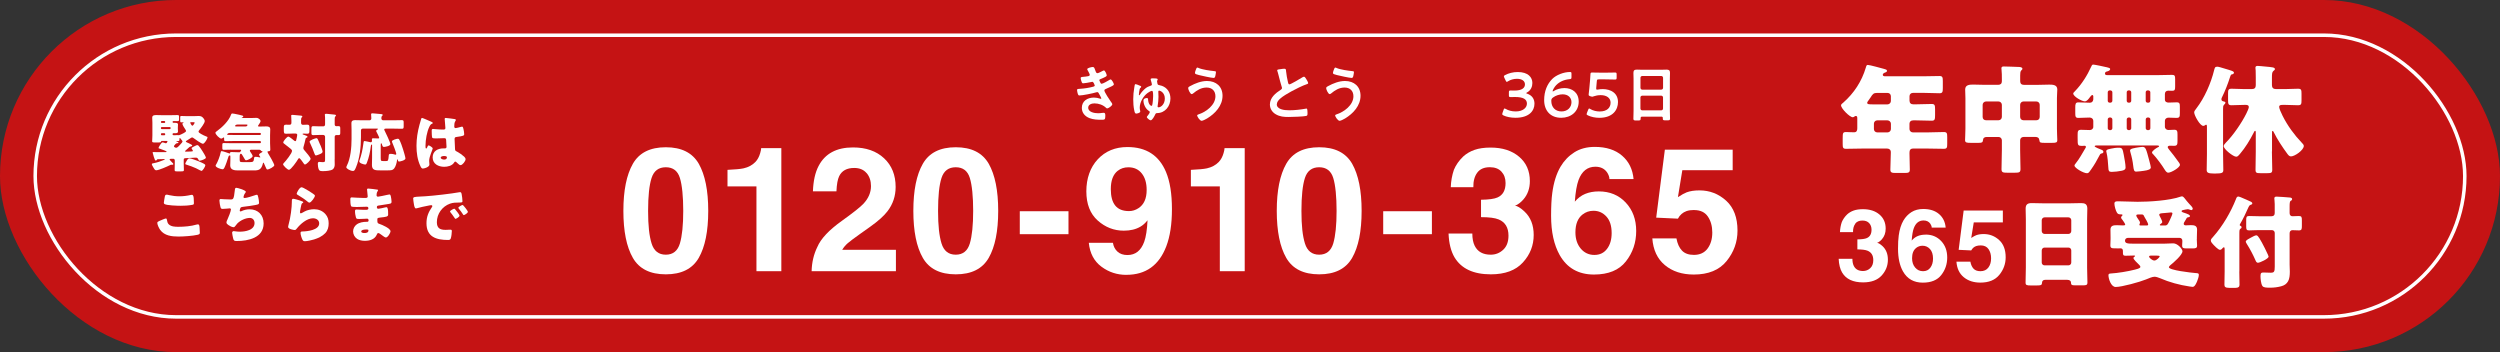
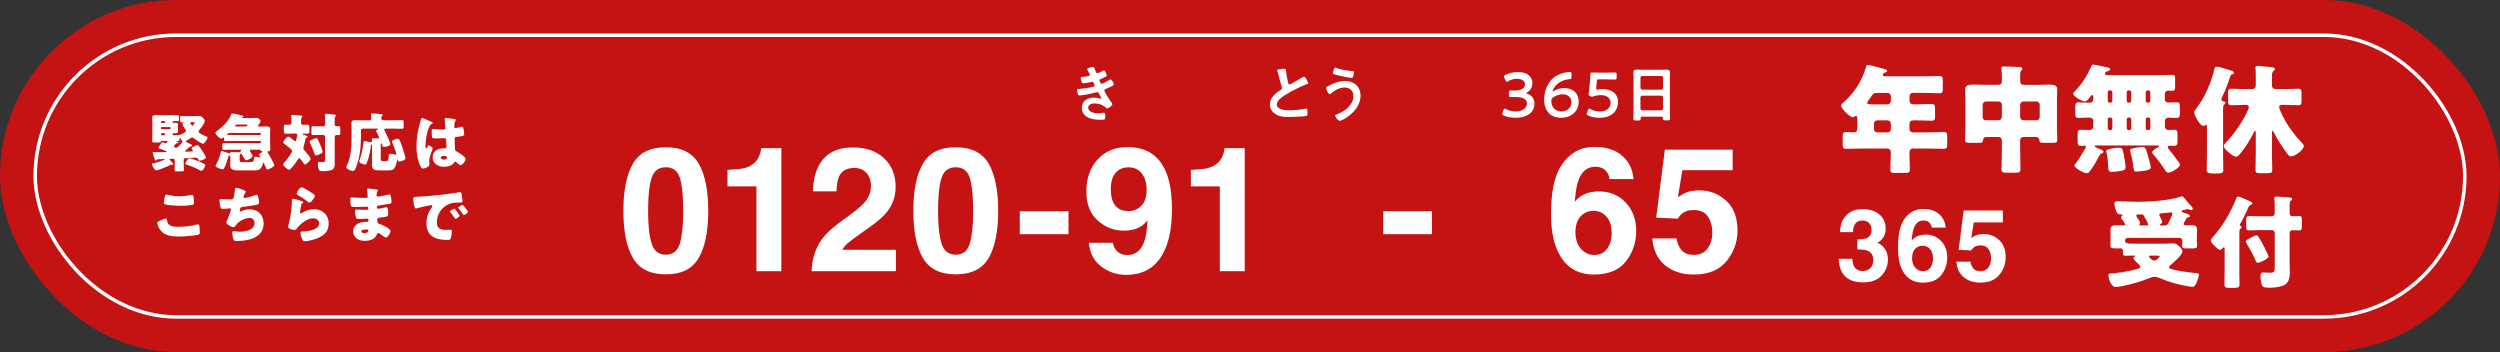
<svg xmlns="http://www.w3.org/2000/svg" id="_レイヤー_1" viewBox="0 0 710 100">
  <rect x="0" y="0" width="710" height="100" fill="#333333" stroke="none" />
  <defs>
    <style>.cls-1{fill:none;stroke:#fff;stroke-miterlimit:10;}.cls-2{fill:#fff;}.cls-3{fill:#c51314;}</style>
  </defs>
  <rect class="cls-3" y="0" width="710" height="100" rx="50" ry="50" />
  <rect class="cls-1" x="10" y="10" width="690" height="80" rx="40" ry="40" />
  <path class="cls-2" d="M52.55,42.96c0,.11.18.11.25.11.43,0,.86-.02,1.3-.04.38-.02.68-.02.68-.2,0-.14-.16-.34-.25-.45-.05-.07-.11-.16-.11-.25,0-.18.18-.29.58-.49.49-.23.83-.43,1.03-.43.18,0,.27.09.4.22.31.32.81,1.08,1.06,1.48.2.31.99,1.58.99,1.87,0,.38-1.44.86-1.78.86-.2,0-.29-.16-.45-.49-.16-.34-.4-.38-.74-.38-.14,0-2.38.13-2.65.14-.49.04-.68.05-.68.43v1.13c0,.67.05,1.44.05,1.84,0,.32-.2.36-.83.36h-1.17c-.41,0-.63-.04-.63-.36,0-.58.04-1.22.04-1.84v-.86c0-.36-.2-.52-.43-.52-.16,0-.59.02-.7.02s-.34.02-.34.16c0,.16.56.7.68.83.22.2.38.36.38.5,0,.11-.11.2-.31.2-.07,0-.22-.02-.31-.02-.13,0-.25.07-.41.16-.67.34-3.11,1.42-3.82,1.42-.27,0-.43-.14-.68-.56-.04-.05-.07-.11-.11-.18-.25-.41-.47-.81-.47-.99,0-.16.14-.22.36-.25,1.21-.23,2.03-.52,3.17-.99.05-.02.14-.07.14-.13,0-.09-.14-.09-.2-.09-.61,0-1.21.04-1.82.05-.14.04-.16.07-.25.2-.05.09-.14.18-.25.18-.23,0-.31-.2-.58-1.04-.13-.41-.34-1.12-.34-1.22,0-.14.11-.16.23-.16.2,0,.47,0,.67.02h2.77c.07,0,.31,0,.31-.13,0-.14-.99-.5-1.57-.7-.18-.07-.32-.13-.38-.14-.23-.07-.36-.11-.36-.22,0-.14.76-1.58,1.17-1.58.13,0,.54.16.68.2.07.04.16.07.25.07.22,0,.45-.45.45-.52,0-.13-.16-.16-.25-.16h-1.39c-.13,0-.18.09-.2.22-.04.2-.34.22-.7.22h-1.08c-.52,0-.74-.04-.74-.34,0-.32.07-.93.07-1.64v-3.66c0-.54-.05-1.03-.05-1.4,0-.72.63-.74,1.19-.74.65,0,1.3.04,1.94.04h1.78c.74,0,1.48-.04,2.21-.04.47,0,.5.11.5.5v.72c0,.4-.04.5-.52.5-.36,0-.7-.02-1.04-.02-.18,0-.27.07-.27.25,0,.25.18.25.32.25h.29c.43,0,.92,0,.92.47,0,.2-.04.43-.04.86v.29c0,.45.04.67.04.86,0,.43-.41.47-.74.47h-.49c-.2,0-.31.07-.31.29,0,.23.14.29.45.29.23,0,.54-.04.94-.04.11,0,.22,0,.32.02.02,0,.07.02.09.02.09,0,.5-.2.61-.23.29-.13,1.42-.65,1.42-.97,0-.14-.13-.34-.23-.5-.2-.25-.81-1.26-.81-1.53,0-.16.14-.23.27-.29.02-.02.07-.05.07-.09,0-.05-.09-.07-.13-.07-.18,0-.34.02-.52.02-.27,0-.31-.11-.31-.5v-.9c0-.29.04-.41.31-.41.49,0,.95.04,1.44.04h2.29c.4,0,.77-.04,1.17-.04.67,0,1.01.16,1.42.68.16.2.34.5.34.77,0,.59-1.15,2.07-1.55,2.56-.09.11-.22.29-.22.41,0,.25.36.47.72.68.41.25,1.1.58,1.55.74.14.04.29.09.29.25,0,.36-.86,1.8-1.31,1.8-.4,0-2.2-1.24-2.57-1.55-.23-.18-.36-.25-.5-.25-.16,0-.45.2-.85.47-.2.13-.43.29-.68.43-.09.05-.27.16-.27.25,0,.14.49.34.7.43.04.02.07.04.13.05.32.16,1.01.49,1.01.63,0,.22-.25.27-.41.31-.27.05-.36.11-.56.31-.16.16-.36.32-.54.49-.31.25-.56.49-.56.56ZM46.92,34.61c0-.13-.11-.23-.23-.24h-.76c-.13,0-.22.11-.22.24v.09c0,.13.09.22.22.22h.76c.13,0,.22-.09.23-.22v-.09ZM45.71,36.44c0,.13.09.23.22.23h2.3c.13,0,.23-.11.23-.23v-.14c0-.13-.11-.22-.23-.22h-2.3c-.13,0-.22.09-.22.22v.14ZM45.71,38.19c0,.13.09.23.22.23h.76c.13,0,.23-.11.23-.23v-.13c0-.13-.11-.23-.23-.23h-.76c-.13,0-.22.09-.22.23v.13ZM49.4,41.55c0,.23.43.41.63.41.23,0,.47-.13,1.19-.94.02-.04.05-.07.09-.11.2-.2.52-.54.52-.74,0-.13-.09-.23-.18-.32-.14-.18-.25-.32-.38-.5-.04-.05-.14-.16-.2-.16-.11,0-.11.23-.11.4v.05c0,.31-.05.41-.41.41h-.36s-.13,0-.13.04c0,.07.16.11.22.13.2.07.4.13.4.25,0,.11-.13.16-.23.18-.29.04-.38.04-.54.2-.04.04-.07.07-.11.11-.16.18-.4.43-.4.59ZM56.28,45.75c.43.18,1.55.65,1.87.92.11.07.16.18.16.29,0,.32-.74,1.58-1.1,1.58-.11,0-.86-.4-1.3-.63-.11-.05-.2-.11-.25-.13-.74-.36-1.91-.76-2.7-1.01-.25-.09-.34-.11-.34-.25,0-.13.09-.36.41-.88.32-.52.5-.68.77-.68.43,0,2,.61,2.47.79ZM54.26,34.71c-.09,0-.25.02-.25.14,0,.09.41.86.63.86.18,0,.63-.67.63-.85,0-.13-.05-.16-.4-.16h-.61Z" />
  <path class="cls-2" d="M65.61,42.51c-.7,0-1.39.04-2.07.04-.36,0-.4-.14-.4-.59v-.74c0-.43.04-.59.38-.59.7,0,1.39.04,2.09.04h8.21c.16,0,.29-.13.29-.29v-.04c0-.16-.13-.29-.29-.29h-7.7c-.68,0-1.39.04-2.07.04-.32,0-.4-.14-.4-.49v-.32c0-.09,0-.25-.11-.25-.09,0-.31.16-.38.22-.09.05-.2.11-.31.11-.52,0-1.67-1.19-1.67-1.66,0-.16.22-.31.34-.4,1.53-1.1,3.47-2.93,4.1-4.75.07-.2.14-.32.4-.32.16,0,.76.11,1.91.36,1.01.23,1.15.27,1.15.5,0,.18-.18.23-.31.27-.05.02-.13.04-.13.09s.11.07.16.07h2.39c.54,0,1.06-.05,1.6-.05.74,0,1.21.65,1.21.9,0,.22-.25.67-.5,1.01-.2.25-.22.32-.22.4,0,.16.23.16.34.16.67,0,1.31-.04,1.98-.04.63,0,1.15.11,1.15.86,0,.38-.05.97-.05,1.68v2.25c0,.67.07,1.38.07,1.8s-.23.45-.59.47c-.11,0-.22.05-.22.18,0,.07.07.23.14.34.31.45,1.8,3.06,1.8,3.44,0,.45-1.57,1.22-1.89,1.22-.29,0-.36-.16-.58-.7-.11-.25-.23-.54-.41-.94-.04-.09-.13-.31-.23-.31-.07,0-.09.07-.14.27-.41,1.67-1.12,1.94-2.45,1.94h-4.61c-.99,0-2.21-.13-2.21-1.4,0-.49.04-.97.04-1.46v-1.06c0-.2,0-.34-.16-.34-.31,0-.38.34-.4.41-.27.9-.74,2.29-1.15,3.11-.11.2-.25.41-.5.41-.43,0-1.98-.5-1.98-1.03,0-.11.09-.25.23-.47.31-.49,1.04-2.27,1.21-3.29.04-.18.07-.36.29-.36.31,0,1.75.5,2.09.63.04.02.13.04.16.04.14,0,.14-.11.14-.2.02-.22.23-.22.4-.21.74,0,1.48.07,2.21.07.23,0,.25-.05.34-.25.04-.09.05-.11.14-.18.04-.04.05-.09.05-.14,0-.13-.14-.16-.25-.16h-2.65ZM73.87,38.32c.13,0,.23-.11.23-.23v-.11c0-.13-.11-.22-.23-.22h-8.68c-.41,0-.68.31-.68.42,0,.13.18.13.27.13.45,0,.88.02,1.33.02h7.76ZM69.74,35.92c.49,0,.54-.38.54-.42,0-.11-.05-.13-.27-.13h-2.56c-.36,0-.68.18-.68.4,0,.13.14.14.23.14h2.74ZM71.44,42.51c-.14,0-.49.02-.49.23,0,.14.09.29.16.4.16.23.65.93.65,1.19,0,.45-1.42,1.19-1.84,1.19-.22,0-.32-.13-.41-.31-.22-.41-.47-.81-.72-1.21-.18-.27-.22-.34-.36-.34-.32,0-.36.45-.36.94v.77c0,.67.18.67.97.67h1.94c.88,0,1.08-.13,1.17-1.04.04-.31.07-.47.43-.47.38,0,.74.07,1.1.16.05,0,.09.02.14.02.04,0,.11-.02.11-.07,0-.09-.13-.27-.23-.41-.07-.09-.13-.18-.13-.29,0-.27.56-.56.76-.66.11-.05.22-.13.22-.22s-.13-.13-.2-.14c-.18-.04-.2-.07-.27-.18-.09-.14-.23-.2-.41-.22h-2.23Z" />
  <path class="cls-2" d="M83,37.94c-.58,0-1.15.04-1.73.04-.63,0-.67-.14-.67-1.3v-.41c0-.61.05-.86.63-.86.34,0,.68.02,1.03.02.36,0,.5-.23.5-.56v-.58c0-.38-.02-.86-.05-1.24-.02-.05-.02-.11-.02-.16,0-.23.16-.27.36-.27.13,0,.34.02.47.04.65.05,1.3.11,1.94.18.16.02.4.04.4.25,0,.13-.07.18-.2.29-.14.13-.16.52-.16.9v.59c0,.32.16.58.5.58.41,0,.85-.04,1.26-.04.56,0,.61.25.61.85v.86c0,.61-.05.86-.61.86-.36,0-.7-.04-1.06-.04-.07,0-.27.02-.27.13,0,.13.22.16.5.27.59.22.9.29.9.5,0,.14-.13.22-.27.27-.23.07-.27.22-.34.54-.13.61-.27,1.21-.45,1.8-.05.2-.13.41-.13.61,0,.34.31.63.5.86.31.34,1.57,1.82,1.57,2.18,0,.43-1.22,1.62-1.6,1.62-.16,0-.23-.09-.32-.23-.18-.25-1.06-1.57-1.31-1.57-.18,0-.29.2-.36.32-.29.54-2,2.99-2.56,2.99-.45,0-1.67-1.24-1.67-1.57,0-.13.09-.25.29-.45.5-.5,2.25-2.68,2.25-3.35,0-.25-.2-.43-.38-.59-.59-.5-1.17-.95-1.8-1.42-.25-.18-.31-.23-.31-.4,0-.34,1.04-1.66,1.46-1.66.23,0,1.31.86,1.55,1.08.11.09.25.22.4.22.22,0,.27-.14.43-.99.04-.14.13-.65.13-.77,0-.34-.25-.4-.54-.4h-.86ZM91.03,41.28c.13.32.59,1.49.59,1.75,0,.36-.29.54-.81.76-.22.09-.86.36-1.06.36-.25,0-.32-.22-.4-.41-.4-1.04-.79-2.12-1.3-3.13-.05-.09-.13-.27-.13-.38,0-.41,1.69-.99,1.96-.99.29,0,.38.23,1.13,2.05ZM95.04,45.23c0,.52.02,1.03.02,1.55,0,.45-.16,1.04-.58,1.33-.59.4-1.93.49-2.74.49-.68,0-1.01-.04-1.19-.45-.2-.43-.29-1.1-.29-1.57,0-.29.04-.61.4-.61.11,0,.27.02.36.04.2.02.43.04.63.04.67,0,.67-.11.67-.97v-6.25c0-.27-.23-.5-.5-.5h-1.28c-.56,0-1.21.05-1.6.05-.47,0-.5-.22-.5-.77v-.99c0-.58.04-.79.5-.79s1.01.05,1.6.05h1.31c.29,0,.47-.23.47-.56v-1.35c0-.41,0-.83-.05-1.21-.02-.05-.02-.11-.02-.16,0-.23.16-.29.36-.29.13,0,.34.04.47.04.65.07,1.28.13,1.93.2.16.02.4.04.4.25,0,.13-.07.16-.2.29-.14.14-.16.5-.16.9v1.33c0,.29.14.52.47.52.2,0,.4-.02.61-.02.45,0,.5.2.5.72v1.13c0,.5-.05.7-.5.7-.2,0-.4-.02-.59-.02-.27,0-.49.2-.49.49v6.39Z" />
  <path class="cls-2" d="M108.11,48.39c-1.53,0-2.48-.02-2.48-1.53,0-.68.04-1.35.04-2.02v-3.65c0-.07-.02-.14-.11-.14-.18,0-.23.36-.25.5-.18,1.55-.56,3.29-1.12,4.68-.09.23-.18.5-.47.5-.32,0-1.69-.36-1.69-.88,0-.13.05-.29.11-.43.52-1.4.83-2.95,1.03-4.45.09-.65.09-.92.36-.92.2,0,1.26.25,1.53.31.07.02.14.05.22.05.25,0,.36-.2.36-.43,0-.13-.02-.25-.02-.4,0-.25.13-.31.36-.31.47,0,.94.05,1.42.05.14,0,.29-.02.29-.2s-.63-1.4-.76-1.66c-.05-.09-.09-.18-.09-.27,0-.22.22-.34.38-.41.07-.04.13-.09.13-.14,0-.11-.09-.11-.27-.11h-4.07c-.29,0-.5.22-.5.5v1.91c0,2.75-.34,6.07-1.42,8.6-.34.83-.49,1.01-.85,1.01-.7,0-1.89-.65-1.89-1.06,0-.11.11-.34.16-.45,1.06-2.09,1.33-5.18,1.33-7.56v-2.59c0-.68-.04-1.33-.04-1.87,0-.74.41-.9,1.06-.9s1.3.04,1.94.04h2.16c.29,0,.5-.23.5-.54,0-.25-.07-.99-.07-1.17,0-.23.18-.27.38-.27.13,0,.34.02.49.04.67.05,1.33.11,2,.18.14.02.43.04.43.25,0,.11-.07.18-.2.29-.18.16-.18.45-.18.72s.22.5.5.5h3.04c.76,0,1.51-.04,2.27-.04.49,0,.52.18.52.74v.97c0,.56-.04.74-.5.74-.76,0-1.53-.04-2.29-.04h-2.32c-.18,0-.41.04-.41.27,0,.13.11.29.16.4.29.58,1.58,3.26,1.58,3.74,0,.56-1.6.79-1.8.79-.31,0-.41-.16-.49-.43-.07-.23-.16-.61-.32-.61-.11,0-.13.23-.13.63v3.56c0,.86.13.86.74.86h.63c.22,0,.5,0,.59-.07.22-.16.31-1.15.32-1.44.02-.34.04-.54.58-.54.38,0,.83.09,1.21.22.04.02.11.04.14.04.11,0,.22-.11.22-.22,0-.34-.99-2.93-1.21-3.4-.02-.05-.04-.11-.04-.16,0-.43,1.44-.77,1.69-.77.2,0,.32.09.41.27.38.68.85,2.03,1.08,2.79.13.4.67,2.21.67,2.52,0,.59-1.6.9-1.78.9-.29,0-.34-.18-.38-.41-.02-.11-.04-.22-.11-.22-.09,0-.11.11-.13.27-.07.68-.38,1.84-.85,2.38-.43.49-.9.49-2,.49h-1.82Z" />
  <path class="cls-2" d="M119.13,35.45c.16-.58.32-1.03.47-1.62.04-.16.09-.34.27-.34s2.29.94,2.61,1.08c.32.14.43.25.43.36s-.07.14-.16.18c-.47.18-.59.45-.83.92-.68,1.39-1.08,3.67-1.08,5.38,0,.38,0,.76.18.76.14,0,.2-.13.25-.23.18-.43.29-.65.45-.65.25,0,1.17.59,1.17.86,0,.32-1.01,2.3-1.01,3.53,0,.2.04.5.05.72.02.11.02.23.02.32,0,.49-.56.76-.95.92-.23.09-.65.23-.92.23-.32,0-.49-.29-.68-.68-.86-1.82-1.12-3.78-1.12-5.78s.32-4.03.85-5.96ZM129.24,33.87c.09.02.23.05.23.18,0,.09-.05.2-.14.32-.31.47-.32,1.04-.32,1.58,0,.25.13.43.4.43.2,0,1.06-.23,1.33-.31.13-.04.38-.11.47-.11.27,0,.34.36.4.63.11.49.22,1.06.22,1.49s-.16.54-2.14.81c-.4.05-.59.14-.59.59,0,.23.11,2.68.13,2.93.04.43.2.47.65.7.63.34,1.4.88,1.93,1.37.22.22.41.43.41.76,0,.5-.88,1.66-1.42,1.66-.27,0-.54-.23-.92-.59-.07-.07-.14-.13-.22-.2-.11-.11-.22-.22-.36-.22-.16,0-.22.09-.34.29-.56.9-1.82,1.19-2.81,1.19-1.64,0-3.28-.81-3.28-2.66s1.51-2.57,3.1-2.57h.41c.31,0,.43-.18.43-.45,0-.41-.09-1.26-.09-1.55,0-.61-.07-.9-.47-.9-.32,0-1.57.07-2.32.07h-.27c-.41,0-.77-.04-.9-.18-.14-.18-.16-1.69-.16-2.02,0-.23.05-.49.34-.49.11,0,.67.05.83.07.74.07,1.48.11,2.2.11.29,0,.52-.11.52-.43,0-.38-.2-2.16-.2-2.56,0-.22.07-.31.29-.31.38,0,2.23.27,2.68.34ZM125.17,44.78c0,.36.58.54.95.54.41,0,.81-.14.81-.63,0-.36-.56-.38-.83-.38s-.94.07-.94.47Z" />
  <path class="cls-2" d="M45.39,62.7c.27-.13,1.49-.65,1.71-.65.23,0,.29.18.32.45.05.38.18.88.47,1.17.68.7,1.82.74,2.75.74,1.62,0,3.64-.16,5.18-.63.13-.04.29-.07.41-.07.34,0,.41.38.45.97.02.31.07,1.22.07,1.46,0,.32-.2.43-.63.54-1.33.32-4.03.5-5.42.5-1.93,0-4.01-.23-5.22-1.91-.32-.45-.81-1.44-.81-1.98,0-.25.25-.4.7-.59ZM46.83,55.77c.04-.22.13-.49.5-.49.2,0,.47.07.67.13.95.22,1.96.34,2.97.34,1.08,0,2.16-.14,3.22-.38.09-.02.2-.04.29-.04.41,0,.5.45.54,1.08.02.31.05.95.05,1.26,0,.41-.13.45-.56.52-1.08.2-2.18.25-3.26.25-.85,0-3.92-.09-4.54-.5-.13-.09-.18-.22-.18-.38,0-.18.22-1.4.29-1.8Z" />
  <path class="cls-2" d="M69.79,54.53c0,.11-.07.18-.14.27-.27.31-.5.95-.5,1.15s.14.29.32.29c.56,0,2.34-.58,2.93-.79.14-.05.38-.14.52-.14.27,0,.32.23.45.81.09.41.2,1.08.2,1.49,0,.38-.22.45-.92.59-1.01.2-2.61.43-3.65.54-.27.04-.58.07-.72.32-.07.11-.2.63-.2.77s.11.22.25.22c.07,0,.11-.02.18-.05.72-.36,1.57-.56,2.38-.56,2.39,0,3.98,1.64,3.98,4.01,0,4.1-4.39,5-7.65,5-.76,0-.86-.14-1.03-.85-.07-.31-.27-1.21-.27-1.51,0-.25.2-.45.45-.45s.88.16,1.71.16c1.57,0,4.21-.43,4.21-2.45,0-.94-.63-1.46-1.33-1.46-1.24,0-2.72.72-3.56,1.58-.18.2-.4.49-.56.7-.13.18-.29.36-.5.36-.45,0-1.15-.38-1.49-.63-.29-.22-.54-.4-.54-.74,0-.25.14-.52.25-.74.25-.52,1.03-2.43,1.03-2.93,0-.2-.16-.32-.34-.32-.09,0-1.39.16-2.03.16-.34,0-.5-.13-.59-.45-.13-.41-.31-1.46-.31-1.89,0-.27.07-.47.38-.47.14,0,1.4.13,2.74.13.81,0,.97-.05,1.24-2.56.05-.43.09-.76.4-.76.34,0,2.74.67,2.74,1.17Z" />
  <path class="cls-2" d="M85.32,57.01c.43.14.81.25.81.45,0,.11-.13.18-.22.22-.23.11-.25.2-.36.63-.13.5-.2,1.03-.31,1.55-.02.13-.05.27-.05.41,0,.16.09.32.25.32s.9-.43,1.08-.54c.74-.41,1.85-.63,2.68-.63,1.22,0,2.36.43,3.19,1.35.7.77.95,1.62.95,2.66s-.23,2-.97,2.79c-.81.86-2.05,1.44-3.17,1.78-.65.2-1.94.5-2.59.5-.32,0-.52-.07-.68-.36-.27-.49-.58-1.49-.58-2,0-.34.25-.4.49-.4,1.4-.02,4.81-.38,4.81-2.29,0-.99-.9-1.46-1.76-1.46-1.73,0-3.6,1.64-4.61,2.93-.16.22-.31.4-.59.4s-1.87-.25-1.87-.88c0-.13.04-.27.07-.38.68-2.36.99-5.27.99-6.64,0-.67,0-.97.4-.97.31,0,1.69.41,2.05.54ZM85.64,53.18c.13,0,.38.11.63.23.81.41,2.02,1.17,2.52,1.53.38.27.65.45.65.65,0,.4-1.06,1.96-1.58,1.96-.18,0-.34-.14-.47-.25-.83-.7-1.75-1.31-2.68-1.85-.27-.16-.45-.25-.45-.45,0-.27.79-1.82,1.39-1.82Z" />
  <path class="cls-2" d="M107.11,53.83c.09.02.25.04.25.18,0,.09-.05.2-.13.31-.23.36-.29.72-.29,1.13,0,.23.16.41.4.41.32,0,2.07-.4,2.54-.5.29-.07.59-.14.74-.14.25,0,.34.36.38.56.09.45.2,1.08.2,1.53s-.22.5-.79.61c-.9.16-1.84.31-2.75.43-.43.05-.63.11-.63.49,0,.25.13.45.4.45.25,0,1.6-.29,1.91-.38.14-.04.32-.07.45-.07.14,0,.23.14.31.38.13.38.13,1.24.13,1.73,0,.58-.56.65-2.21.83-.72.07-.86.16-.86.49,0,.99.02,1.13.58,1.31.76.25,3.17,1.28,3.17,2.12,0,.4-.76,1.75-1.33,1.75-.25,0-.72-.36-1.35-.83-.16-.13-.58-.43-.79-.43-.25,0-.32.2-.41.4-.58,1.4-2.02,1.8-3.42,1.8-.68,0-1.57-.13-2.2-.56-.72-.49-1.13-1.3-1.13-2.12,0-.77.4-1.53,1.03-1.98.77-.56,1.85-.74,2.79-.74h.2c.25,0,.38-.16.38-.4,0-.36-.23-.49-.41-.49-.32,0-1.44.09-2.23.09-.68,0-.86-.02-.97-.5-.11-.45-.25-1.04-.25-1.67,0-.27.04-.52.36-.52.52,0,1.3.09,2.16.09h.49c.45,0,.79-.04.79-.43,0-.25-.14-.45-.43-.45-.61,0-1.71.07-2.56.07h-.54c-.72,0-1.3-.02-1.4-.27-.18-.45-.2-1.37-.2-1.89,0-.25.02-.56.36-.56s2.23.16,3.42.16h.4c.43,0,.76-.04.76-.41,0-.16-.09-1.17-.14-1.49-.04-.16-.05-.34-.05-.5,0-.22.13-.27.34-.27.34,0,2.16.23,2.61.31ZM102.59,65.73c0,.43.67.45.97.45.49,0,1.08-.13,1.08-.74,0-.25-.22-.27-.56-.27-.36,0-1.49.04-1.49.56Z" />
  <path class="cls-2" d="M117.34,56.49c0-.56.2-.58,2.18-.68.36-.02.77-.04,1.28-.07,2.27-.14,7.49-.74,9.68-1.15.07-.02.13-.02.18-.02.32,0,.38.25.45.59.11.47.23,1.53.23,2,0,.34-.2.34-.97.36-.95.02-1.66,0-2.57.32-2.21.79-3.73,2.88-3.73,5.26,0,1.71.9,2.18,2.48,2.18.45,0,1.04-.05,1.3-.05.34,0,.47.05.47.4,0,.52-.13,1.64-.31,2.11-.14.36-.4.41-.77.41-3.33,0-6.12-.86-6.12-4.75,0-1.8.54-3.13,1.55-4.59.05-.09.11-.16.11-.27,0-.16-.13-.27-.32-.27-.23,0-.72.11-.97.16-.95.18-2.2.45-3.13.72-.07.02-.18.04-.25.04-.38,0-.5-.81-.59-1.37-.09-.61-.16-.95-.16-1.31ZM129.29,59.48c.23.27,1.22,1.49,1.22,1.76,0,.36-.97.92-1.15.92-.09,0-.13-.05-.36-.41-.34-.52-.7-.99-1.1-1.49-.07-.09-.09-.14-.09-.2,0-.25,1.01-.79,1.21-.79.09,0,.2.13.27.22ZM132.88,60.15c0,.36-.95.94-1.15.94-.13,0-.22-.16-.27-.25-.34-.56-.74-1.06-1.15-1.57-.05-.07-.14-.18-.14-.27,0-.23.99-.79,1.21-.79.2,0,1.51,1.71,1.51,1.94Z" />
  <path class="cls-2" d="M189.09,77.91c-4.45,0-7.57-1.56-9.36-4.68-1.79-3.12-2.69-7.57-2.69-13.34s.9-10.23,2.69-13.37c1.79-3.14,4.91-4.7,9.36-4.7s7.57,1.57,9.37,4.7c1.78,3.14,2.68,7.59,2.68,13.37s-.9,10.22-2.69,13.34c-1.79,3.12-4.91,4.68-9.36,4.68ZM193.1,69.12c.62-2.12.94-5.2.94-9.22s-.32-7.34-.95-9.36c-.63-2.03-1.97-3.04-4-3.04s-3.38,1.01-4.04,3.04c-.66,2.03-.99,5.15-.99,9.36s.33,7.1.99,9.23c.66,2.13,2,3.2,4.04,3.2s3.37-1.07,4.01-3.21Z" />
  <path class="cls-2" d="M221.89,77.03h-7.06v-24.1h-8.22v-4.69c2.17-.1,3.69-.24,4.56-.43,1.38-.31,2.51-.92,3.38-1.83.6-.63,1.05-1.46,1.35-2.51.18-.63.27-1.09.27-1.4h5.73v34.96Z" />
  <path class="cls-2" d="M246.11,49.17c-.82-.98-1.99-1.47-3.52-1.47-2.09,0-3.51.78-4.27,2.34-.43.9-.69,2.33-.77,4.29h-6.68c.11-2.97.65-5.38,1.62-7.21,1.83-3.5,5.09-5.25,9.76-5.25,3.7,0,6.64,1.03,8.83,3.08,2.19,2.05,3.28,4.76,3.28,8.14,0,2.59-.77,4.89-2.31,6.9-1.01,1.33-2.68,2.82-4.99,4.46l-2.75,1.95c-1.72,1.22-2.9,2.11-3.53,2.65s-1.17,1.18-1.6,1.9h15.26v6.07h-23.94c.06-2.51.6-4.8,1.62-6.87.98-2.33,3.29-4.8,6.94-7.41,3.17-2.27,5.22-3.89,6.15-4.87,1.43-1.53,2.15-3.2,2.15-5.02,0-1.48-.41-2.71-1.23-3.69Z" />
  <path class="cls-2" d="M271.44,77.91c-4.45,0-7.57-1.56-9.36-4.68-1.79-3.12-2.69-7.57-2.69-13.34s.89-10.23,2.69-13.37c1.79-3.14,4.91-4.7,9.36-4.7s7.57,1.57,9.37,4.7c1.78,3.14,2.68,7.59,2.68,13.37s-.9,10.22-2.69,13.34c-1.79,3.12-4.91,4.68-9.36,4.68ZM275.44,69.12c.62-2.12.94-5.2.94-9.22s-.32-7.34-.95-9.36c-.63-2.03-1.97-3.04-4-3.04s-3.38,1.01-4.04,3.04c-.66,2.03-.98,5.15-.98,9.36s.33,7.1.98,9.23c.66,2.13,2,3.2,4.04,3.2s3.37-1.07,4.01-3.21Z" />
  <path class="cls-2" d="M289.62,59.99h13.83v6.52h-13.83v-6.52Z" />
  <path class="cls-2" d="M319.87,78.06c-2.62,0-4.98-.77-7.06-2.32-2.09-1.55-3.29-3.81-3.59-6.78h6.85c.16,1.03.59,1.86,1.3,2.51.71.64,1.65.96,2.82.96,2.27,0,3.86-1.26,4.77-3.78.5-1.39.81-3.42.94-6.09-.63.79-1.29,1.39-2,1.8-1.29.77-2.87,1.15-4.75,1.15-2.78,0-5.25-.96-7.4-2.88-2.15-1.92-3.23-4.68-3.23-8.3s1.08-6.77,3.24-9.09c2.16-2.32,4.97-3.48,8.43-3.48,5.32,0,8.97,2.36,10.95,7.07,1.12,2.67,1.69,6.19,1.69,10.55s-.54,7.76-1.61,10.59c-2.06,5.39-5.83,8.08-11.33,8.08ZM317.45,48.49c-1.32,1.03-1.98,2.77-1.98,5.23,0,2.07.42,3.63,1.27,4.67.84,1.04,2.14,1.56,3.89,1.56.95,0,1.84-.27,2.68-.82,1.56-1,2.34-2.73,2.34-5.18,0-1.98-.46-3.54-1.39-4.7-.92-1.16-2.19-1.74-3.8-1.74-1.17,0-2.18.33-3.01.99Z" />
  <path class="cls-2" d="M353.49,77.03h-7.06v-24.1h-8.22v-4.69c2.17-.1,3.69-.24,4.56-.43,1.38-.31,2.51-.92,3.38-1.83.6-.63,1.05-1.46,1.35-2.51.18-.63.27-1.09.27-1.4h5.73v34.96Z" />
-   <path class="cls-2" d="M374.65,77.91c-4.45,0-7.57-1.56-9.36-4.68-1.79-3.12-2.69-7.57-2.69-13.34s.9-10.23,2.69-13.37c1.79-3.14,4.91-4.7,9.36-4.7s7.57,1.57,9.37,4.7c1.78,3.14,2.68,7.59,2.68,13.37s-.9,10.22-2.69,13.34c-1.79,3.12-4.91,4.68-9.36,4.68ZM378.65,69.12c.62-2.12.94-5.2.94-9.22s-.32-7.34-.95-9.36c-.63-2.03-1.97-3.04-4-3.04s-3.38,1.01-4.04,3.04c-.66,2.03-.99,5.15-.99,9.36s.33,7.1.99,9.23c.66,2.13,2,3.2,4.04,3.2s3.37-1.07,4.01-3.21Z" />
  <path class="cls-2" d="M392.83,59.99h13.83v6.52h-13.83v-6.52Z" />
-   <path class="cls-2" d="M419.54,49.04c-.77,1.03-1.14,2.4-1.11,4.12h-6.41c.06-1.74.36-3.38.89-4.94.56-1.36,1.45-2.62,2.65-3.78.9-.82,1.97-1.44,3.21-1.88,1.24-.43,2.76-.65,4.56-.65,3.34,0,6.04.86,8.08,2.59,2.05,1.73,3.07,4.04,3.07,6.94,0,2.05-.61,3.79-1.83,5.2-.77.88-1.57,1.48-2.41,1.8.63,0,1.53.54,2.7,1.62,1.75,1.63,2.63,3.85,2.63,6.67,0,2.96-1.02,5.57-3.07,7.81-2.05,2.25-5.08,3.37-9.1,3.37-4.95,0-8.39-1.61-10.32-4.83-1.01-1.72-1.58-3.97-1.69-6.75h6.75c0,1.4.22,2.56.67,3.47.84,1.69,2.35,2.53,4.56,2.53,1.35,0,2.53-.46,3.53-1.39,1-.93,1.51-2.26,1.51-4,0-2.31-.93-3.85-2.79-4.62-1.06-.44-2.73-.65-5.01-.65v-4.94c2.23-.03,3.79-.25,4.68-.65,1.53-.67,2.29-2.04,2.29-4.09,0-1.33-.39-2.41-1.17-3.25s-1.88-1.25-3.29-1.25c-1.62,0-2.81.51-3.57,1.54Z" />
  <path class="cls-2" d="M454.07,54.36c3.1,0,5.65,1.05,7.63,3.16,1.98,2.11,2.98,4.8,2.98,8.08s-.97,6.14-2.92,8.63c-1.94,2.49-4.97,3.74-9.07,3.74-4.4,0-7.65-1.84-9.74-5.53-1.62-2.88-2.44-6.6-2.44-11.15,0-2.67.11-4.84.34-6.52.4-2.98,1.18-5.45,2.34-7.43,1-1.69,2.3-3.05,3.92-4.08,1.62-1.03,3.55-1.54,5.8-1.54,3.25,0,5.83.83,7.76,2.49,1.93,1.66,3.01,3.87,3.26,6.64h-6.85c0-.56-.22-1.18-.65-1.86-.74-1.09-1.86-1.64-3.35-1.64-2.23,0-3.83,1.26-4.77,3.77-.51,1.39-.87,3.44-1.06,6.15.85-1.01,1.84-1.75,2.96-2.21s2.41-.7,3.86-.7ZM449.45,60.91c-1.35,1.05-2.03,2.74-2.03,5.08,0,1.88.51,3.42,1.52,4.62,1.01,1.19,2.3,1.79,3.86,1.79s2.73-.58,3.6-1.73c.88-1.15,1.31-2.65,1.31-4.48,0-2.05-.5-3.61-1.5-4.7-1-1.09-2.22-1.63-3.66-1.63-1.17,0-2.21.35-3.11,1.06Z" />
  <path class="cls-2" d="M481.14,59.64c-.84,0-1.56.1-2.17.31-1.08.39-1.89,1.1-2.44,2.15l-6.17-.29,2.46-19.3h19.26v5.83h-14.3l-1.25,7.65c1.06-.69,1.89-1.15,2.48-1.37,1-.37,2.21-.55,3.64-.55,2.89,0,5.42.97,7.57,2.92,2.15,1.95,3.23,4.78,3.23,8.5,0,3.24-1.04,6.12-3.11,8.67-2.07,2.54-5.17,3.81-9.31,3.81-3.33,0-6.06-.89-8.2-2.67s-3.33-4.31-3.57-7.59h6.85c.27,1.5.8,2.65,1.57,3.46.77.81,1.9,1.22,3.38,1.22,1.7,0,3-.6,3.89-1.8.89-1.2,1.34-2.72,1.34-4.54s-.42-3.31-1.25-4.54c-.84-1.24-2.14-1.85-3.91-1.85Z" />
  <path class="cls-2" d="M311.07,20c.14.41.25.79.61.79.25,0,1.12-.47,1.39-.61.13-.05.32-.18.45-.18.32,0,.79,1.1.79,1.4,0,.22-.22.32-.38.43-.41.23-.86.41-1.3.59-.18.07-.41.13-.41.36,0,.09.05.2.09.27.2.5.32.74.54.74.38,0,1.76-.81,2.14-1.04.11-.07.31-.2.43-.2.31,0,.92,1.12.92,1.39s-.4.43-.76.63c-.47.23-.95.45-1.44.65-.22.09-.5.18-.5.49,0,.4,1.5,2.72,1.82,3.13.14.2.43.54.43.77,0,.41-1.06,1.17-1.46,1.17-.13,0-.2-.05-.29-.14-.86-.85-2.12-1.28-3.31-1.28-.76,0-1.78.29-1.78,1.22,0,1.3,1.84,1.58,2.81,1.58.38,0,.72-.04,1.1-.09.14-.02.36-.04.52-.04.36,0,.43.31.43.83,0,1.12-.18,1.15-1.03,1.15-1.17,0-2.38-.04-3.48-.47-1.26-.49-2.16-1.49-2.16-2.9,0-1.96,1.6-2.93,3.42-2.93.65,0,1.17.11,1.78.31.05.02.13.04.18.04.09,0,.16-.07.16-.16s-.58-1.13-.68-1.31c-.11-.22-.22-.43-.49-.43-.11,0-.16.02-.25.05-.94.29-3.87.9-4.79.9-.31,0-.38-.18-.47-.45-.09-.29-.22-.79-.22-1.1,0-.34.32-.31.79-.34,1.3-.07,2.57-.27,3.84-.61.18-.05.4-.14.4-.34,0-.04-.32-1.04-.68-1.04-.09,0-.43.09-.56.11-.45.09-1.62.32-2.05.32-.23,0-.31-.11-.4-.31-.11-.23-.31-.9-.31-1.15,0-.38.47-.36.72-.38.59-.04.83-.09,1.39-.18.23-.04.47-.13.47-.41,0-.18-.4-.92-.5-1.1-.07-.13-.22-.34-.22-.47,0-.38,1.26-.63,1.57-.63.43,0,.47.29.72.97Z" />
-   <path class="cls-2" d="M323.25,24.14l.27.11c.34.14.58.2.58.4,0,.13-.07.18-.16.25-.18.13-.2.22-.27.4-.07.29-.23,1.28-.23,1.55,0,.09.02.2.13.2.09,0,.14-.11.18-.18.31-.56,1.03-1.35,1.53-1.75.41-.34.95-.61,1.46-.76.18-.05.4-.11.4-.41,0-.18-.22-.9-.29-1.12-.04-.09-.07-.22-.07-.31,0-.25.34-.27.52-.27,1.26,0,1.48.07,1.48.31,0,.11-.05.18-.11.27-.05.09-.07.16-.07.25,0,.11.07.54.11.67.05.25.22.38.45.41.29.07.56.13.83.22,1.58.58,2.41,1.94,2.41,3.6,0,2.16-1.49,4.12-3.78,4.14-.34,0-.43.14-.56.43-.18.38-.81,1.62-1.28,1.62-.25,0-1.08-.63-1.08-.92,0-.11.07-.2.14-.27.18-.22.7-.88.7-1.13,0-.2-.16-.29-.31-.38-.92-.63-1.49-1.84-1.49-2.93,0-.63.83-.7.97-.7.32,0,.34.23.34.38.07,1.37.72,1.85.95,1.85.11,0,.18-.09.22-.18.16-.5.27-2,.27-2.56,0-1.19-.07-1.53-.36-1.53-.27,0-1.01.45-1.24.63-1.21.9-2.2,2.63-2.2,4.14,0,.31.04.52.11.83.02.07.04.2.04.27,0,.41-.94.59-1.17.59-.34,0-.43-.4-.54-.92-.22-.95-.29-2.18-.29-3.15,0-1.13.11-2.27.31-3.39.04-.22.07-.4.11-.63.02-.13.09-.27.23-.27.16,0,.59.16.77.23ZM328.96,26c0,.18.05,1.03.05,1.49,0,.79-.09,1.69-.22,2.47-.02.05-.05.22-.05.25,0,.14.11.27.29.27.68,0,1.78-.88,1.78-2.5s-1.22-2.23-1.6-2.23c-.18,0-.25.09-.25.25Z" />
-   <path class="cls-2" d="M347.2,27.19c0,2.83-2.09,5.06-4.38,6.45-.31.18-1.21.67-1.55.67-.54,0-1.28-1.22-1.28-1.51,0-.18.2-.25.36-.31,2.16-.68,4.83-2.65,4.83-5.15,0-1.53-.97-2.48-2.5-2.48s-2.74.76-3.85,1.69c-.11.07-.25.18-.38.18-.43,0-1.01-1.3-1.01-1.71,0-.29.32-.45.54-.56,1.44-.79,3.13-1.46,4.81-1.46,2.56,0,4.41,1.55,4.41,4.2ZM339.73,19.53c.07-.16.14-.34.36-.34.09,0,.2.05.29.11,1.13.49,3.26.77,4.5.9.25.02.45.02.45.29,0,.2-.13.9-.18,1.1-.09.36-.2.54-.49.54-.58,0-3.46-.63-4.14-.81-.76-.2-1.15-.29-1.15-.58,0-.31.23-.92.36-1.21Z" />
  <path class="cls-2" d="M363.88,19.61c.27-.04.58-.09.86-.09.5,0,.47.27.5.68.11,1.08.31,2.16.56,3.22.05.23.11.54.41.54.32,0,3.21-1.69,3.67-2,.14-.07.31-.18.47-.18.23,0,.54.54.65.72.14.23.52.85.52,1.1,0,.18-.2.23-.34.29-1.3.43-3.22,1.4-4.45,2.07-.95.52-2.48,1.4-3.24,2.12-.47.45-.88.94-.88,1.62,0,.65.63,1.1,1.19,1.3.76.27,1.6.32,2.4.32,1.51,0,3.24-.2,4.7-.47.05-.02.11-.02.16-.02.25,0,.27.74.27,1.12v.22c0,.47-.02.67-.38.76-.68.18-4.09.29-4.95.29-1.33,0-2.5-.07-3.69-.77-1.01-.58-1.66-1.58-1.66-2.77,0-1.96,1.62-3.24,3.12-4.21.18-.13.31-.25.31-.47,0-.14-.02-.22-.07-.32-.22-.65-.72-2.56-.9-3.3-.11-.41-.2-.81-.34-1.19-.02-.07-.05-.14-.05-.22,0-.27.59-.27,1.17-.36Z" />
  <path class="cls-2" d="M386.39,27.19c0,2.83-2.09,5.06-4.38,6.45-.31.18-1.21.67-1.55.67-.54,0-1.28-1.22-1.28-1.51,0-.18.2-.25.36-.31,2.16-.68,4.83-2.65,4.83-5.15,0-1.53-.97-2.48-2.5-2.48s-2.74.76-3.85,1.69c-.11.07-.25.18-.38.18-.43,0-1.01-1.3-1.01-1.71,0-.29.32-.45.54-.56,1.44-.79,3.13-1.46,4.81-1.46,2.56,0,4.41,1.55,4.41,4.2ZM378.92,19.53c.07-.16.14-.34.36-.34.09,0,.2.05.29.11,1.13.49,3.26.77,4.5.9.25.02.45.02.45.29,0,.2-.13.9-.18,1.1-.09.36-.2.54-.49.54-.58,0-3.46-.63-4.14-.81-.76-.2-1.15-.29-1.15-.58,0-.31.23-.92.36-1.21Z" />
  <path class="cls-2" d="M433.45,26.45c0,.05.09.11.27.16,1.44.49,2.07,1.55,2.07,2.84,0,2-1.48,4-5.4,4-1.31,0-2.56-.27-3.37-.65-.27-.13-.38-.23-.38-.41,0-.09.02-.2.07-.32l.31-.88c.09-.25.16-.38.31-.38.07,0,.18.05.34.14.65.4,1.64.7,2.79.7,2.12,0,3.19-1.1,3.19-2.23,0-1.24-1.04-1.87-3.37-1.87-.4,0-1.03.02-1.21.02-.47,0-.54-.07-.54-.52v-.81c0-.47.07-.54.54-.54.2,0,.68.02,1.03.02,2.18,0,2.99-.77,2.99-1.76s-.88-1.58-2.27-1.58c-.99,0-1.87.29-2.52.7-.16.11-.27.16-.36.16-.13,0-.22-.11-.32-.36l-.4-.83c-.07-.16-.11-.27-.11-.36,0-.16.11-.25.36-.38.95-.5,2.21-.85,3.57-.85,2.95,0,4.16,1.49,4.16,3.11,0,.99-.4,2.09-1.51,2.68-.14.07-.23.14-.23.2Z" />
  <path class="cls-2" d="M441.4,25.78c.61-.4,1.78-.77,2.9-.77,2.12,0,4.05,1.22,4.05,3.85,0,2.83-2.18,4.59-4.97,4.59-3.08,0-4.84-2.05-4.84-5.02,0-2.56.88-4.56,2.27-5.98,1.15-1.17,3.31-2,5.06-2,.36,0,.43.09.43.5v.94c0,.47-.07.54-.54.59-1.55.14-2.83.72-3.78,1.67-.5.5-1.04,1.44-1.04,1.75,0,.05.04.07.07.07.07,0,.22-.07.4-.2ZM441.06,27.69c-.45.32-.49.59-.49.97,0,1.78,1.13,2.99,2.9,2.99s2.83-1.21,2.83-2.63c0-1.26-.92-2.23-2.5-2.23-.92,0-1.94.31-2.74.9Z" />
  <path class="cls-2" d="M455.12,25.3c2.48,0,4.39,1.22,4.39,3.69,0,2.11-1.37,4.47-5.31,4.47-1.13,0-2.32-.25-3.22-.68-.25-.13-.38-.22-.38-.38,0-.09.04-.2.09-.34l.34-.86c.11-.25.18-.38.31-.38.09,0,.18.05.34.16.76.45,1.73.68,2.63.68,2.2,0,3.1-1.17,3.1-2.5s-1.13-2.14-2.79-2.14c-.76,0-1.4.13-1.96.32-.2.07-.34.13-.49.13-.11,0-.31-.05-.52-.13-.36-.13-.47-.2-.47-.47,0-.07,0-.14.02-.23.07-.54.13-1.04.18-1.6l.2-2.23c.04-.49.09-1.22.11-1.69.02-.43.09-.52.45-.52.23,0,1.82.04,2.74.04h1.01c.92,0,2.67-.04,2.79-.04.38,0,.45.11.45.52v.95c0,.41-.07.52-.45.52-.13,0-1.87-.05-2.79-.05h-1.8c-.47,0-.56.07-.59.54l-.14,1.58c-.02.14-.04.32-.04.49,0,.23.07.31.25.31.07,0,.14,0,.23-.02.41-.09.86-.13,1.33-.13Z" />
  <path class="cls-2" d="M471.84,33.13h-5.49c-.29,0-.41.13-.41.41v.18c0,.5-.18.5-1.03.5-.77,0-1.03,0-1.03-.49,0-.76.05-1.51.05-2.25v-9.06c0-.58-.04-1.13-.04-1.71,0-.72.29-.94.99-.94.52,0,1.04.04,1.58.04h5.26c.52,0,1.04-.04,1.57-.04.68,0,.99.18.99.92,0,.58-.04,1.15-.04,1.73v9.02c0,.76.05,1.49.05,2.25,0,.5-.22.49-1.03.49s-1.03,0-1.03-.49c0-.05,0-.11.02-.16-.02-.29-.14-.41-.43-.41ZM471.81,25.46c.31-.04.47-.2.5-.5v-2.88c-.04-.31-.2-.47-.5-.5h-5.42c-.31.04-.47.2-.5.5v2.88c.04.31.2.47.5.5h5.42ZM465.88,30.84c.04.31.2.47.5.5h5.42c.31-.04.47-.2.5-.5v-3.17c-.04-.31-.2-.47-.5-.5h-5.42c-.31.04-.47.2-.5.5v3.17Z" />
  <path class="cls-2" d="M543.27,26.38c-.57,0-.97.4-.97.94v1.24c0,.7.4,1.07,1.07,1.07h.7c1.51,0,3.01-.1,4.52-.1.9,0,.97.37.97,1.57v1.57c0,1.24-.07,1.61-.97,1.61-1.51,0-3.01-.1-4.52-.1h-.67c-.67,0-1.11.33-1.11,1.04v1.44c0,.5.44.94.94.94h4.29c1.51,0,3.01-.1,4.52-.1.9,0,.97.37.97,1.44v1.88c0,1.11-.07,1.44-.97,1.44-1.51,0-3.01-.07-4.52-.07h-4.19c-.84,0-1.04.5-1.04,1.24,0,1.57.1,3.15.1,4.72,0,.87-.37.97-1.57.97h-2.45c-1.07,0-1.51-.1-1.51-.94,0-1.57.13-3.15.13-4.72v-.27c0-.64-.44-1-1.04-1h-7.17c-1.51,0-3.01.07-4.49.07-.9,0-.97-.33-.97-1.44v-1.51c0-1.61.07-1.81,1.04-1.81.47,0,1.17.07,2.21.07.74,0,.9-.54.9-1.14v-2.75c0-.44-.03-.74-.4-.74-.17,0-.23.03-.37.13-.13.13-.33.23-.5.23-.9,0-3.35-2.51-3.35-3.38,0-.27.33-.54.67-.8,3.01-2.65,5.22-6.03,6.36-9.88.17-.57.23-.8.57-.8.57,0,3.88.94,4.66,1.14.37.1.8.2.8.54,0,.27-.3.4-.5.47-.1.03-.7.2-.7.67,0,.33.37.4.6.4h11.19c1.44,0,2.88-.07,4.32-.07.87,0,.94.4.94,1.47v1.91c0,1.11-.07,1.51-.94,1.51-1.44,0-2.88-.1-4.32-.1h-3.25ZM533.16,26.38c-1.07,0-1.31.33-1.88,1.24-.2.3-.47.67-.8,1.14-.1.13-.2.27-.2.44,0,.44.6.44,1.57.44h4.22c.5,0,.94-.44.94-.94v-1.37c0-.54-.4-.94-.94-.94h-2.91ZM533.13,34.18c-.54,0-.94.44-.94.94v1.54c0,.5.4.94.94.94h2.95c.5,0,.94-.44.94-.94v-1.54c0-.5-.47-.94-1-.94h-2.88Z" />
  <path class="cls-2" d="M574.66,38.9c-.54,0-.94.4-.94.94v2.78c0,1.81.1,3.58.1,5.39,0,.94-.37,1.04-1.57,1.04h-2.21c-1.14,0-1.61-.07-1.61-.97,0-1.84.1-3.65.1-5.46v-2.78c0-.54-.44-.94-.94-.94h-3.35c-.64,0-1.04.27-1.07.9-.07.67-.3.77-1.31.77h-2.14c-1.21,0-1.64-.07-1.64-.77,0-.57.1-2.11.1-3.22v-8.74c0-.84-.07-1.64-.07-2.41,0-1.37,1.27-1.41,2.31-1.41,1.1,0,2.18.07,3.28.07h3.79c.64,0,1.04-.33,1.04-1v-.6c0-.84,0-1.98-.1-2.78-.03-.1-.03-.23-.03-.33,0-.47.37-.5.7-.5,1.37,0,2.78.1,4.12.13.33,0,1.14.03,1.14.5,0,.23-.13.33-.33.5-.27.27-.3.84-.3,1.44v1.61c0,.7.4,1.04,1.07,1.04h3.88c1.07,0,2.18-.07,3.28-.07,1,0,2.31.03,2.31,1.37,0,.74-.1,1.51-.1,2.44v8.74c0,1.11.1,2.65.1,3.22,0,.7-.37.77-1.57.77h-1.98c-1.21,0-1.47-.03-1.54-.74-.07-.67-.47-.94-1.11-.94h-3.42ZM563.07,33.21c0,.57.4.94.94.94h3.58c.5,0,.94-.4.94-.94v-3.45c0-.5-.44-.94-.94-.94h-3.58c-.5,0-.94.44-.94.94v3.45ZM579.28,29.76c0-.5-.4-.94-.94-.94h-3.68c-.54,0-.94.44-.94.94v3.45c0,.54.4.94.94.94h3.68c.54,0,.94-.37.94-.94v-3.45Z" />
  <path class="cls-2" d="M594.52,27.45c0-.17-.1-.47-.3-.47-.23,0-.57.47-.7.64-.33.44-.84,1.17-1.44,1.17-.8,0-3.28-1.37-3.28-2.24,0-.2.3-.44.44-.6,1.98-2.04,3.52-4.49,4.69-7.07.13-.3.2-.54.57-.54.33,0,3.38.64,3.88.77.9.23.9.33.9.54,0,.37-.57.57-.87.64-.33.07-.6.23-.6.6,0,.33.27.44.57.44h14.74c1.24,0,2.51-.07,3.75-.07.77,0,.87.3.87,1.24v2.04c0,.94-.07,1.24-.84,1.24-.37,0-.74-.03-1.1-.03-.57,0-.97.3-.97.94v1.57c0,.64.5.87,1.04.87.77,0,1.54-.07,2.31-.07.84,0,.9.37.9,1.31v1.74c0,1.04-.07,1.37-.97,1.37-.77,0-1.51-.07-2.28-.07-.54,0-1,.37-1,.9v1.67c0,.57.47.94,1,.94.57,0,1.11-.07,1.64-.07.87,0,.94.4.94,1.41v1.71c0,1.04-.07,1.44-.97,1.44-.37,0-.77-.03-1.14-.03-.27,0-.67.07-.67.4,0,.23.33.6.47.8.77.9,1.71,2.18,2.41,3.15.2.27.6.74.6,1.07,0,.8-2.51,2.24-3.32,2.24-.5,0-.8-.54-1.04-.9-.7-1.17-2.24-3.25-3.18-4.25-.13-.13-.4-.37-.4-.57,0-.44,1.21-1.27,1.57-1.44.2-.1.44-.2.44-.33,0-.2-.3-.23-.44-.23h-17.45c-.1,0-.4.03-.4.23,0,.23,1.64.87,1.91.97.27.1.57.27.57.6,0,.37-.37.44-.57.47-.3.1-.4.23-.54.54-.7,1.37-1.47,2.71-2.38,3.99-.67.94-.74,1.07-1.21,1.07-.94,0-3.52-1.47-3.52-2.18,0-.17.13-.33.27-.5,1.24-1.54,1.88-2.88,2.85-4.46.07-.1.13-.2.13-.33,0-.17-.1-.33-.37-.33-.17,0-.37.03-.54.03-1.44,0-1.44-.03-1.44-2.28v-.87c0-1,.07-1.41.97-1.41.84,0,1.67.07,2.51.07.5,0,.97-.37.97-.9v-1.71c0-.54-.44-.94-1.04-.94-1.07,0-2.14.1-3.21.1-.8,0-.87-.4-.87-1.37v-1.57c0-1,.07-1.47.87-1.47,1.11,0,2.21.1,3.28.1.6,0,.9-.4.97-.94v-.77ZM600.38,42.05c.44-.07.87-.1,1.31-.1,1,0,1.14.24,1.47,2.08.17.97.5,2.61.5,3.52,0,.64-.47.8-1.07.94-.74.17-2.14.33-2.91.33s-.87-.37-.9-1.04c-.07-1.24-.23-3.38-.54-4.52-.03-.1-.07-.23-.07-.33,0-.54.97-.64,2.21-.87ZM599.14,25.67c-.3,0-.54.23-.54.54v2.41c0,.3.23.54.54.54h.23c.27,0,.54-.23.54-.54v-2.41c0-.3-.23-.5-.54-.54h-.23ZM599.37,36.96c.27,0,.54-.27.54-.54v-2.51c0-.27-.27-.54-.54-.54h-.23c-.3,0-.54.27-.54.54v2.51c0,.27.2.5.54.54h.23ZM604.53,25.67c-.3,0-.54.23-.54.54v2.41c0,.3.23.54.54.54h.2c.3,0,.54-.23.54-.54v-2.41c0-.3-.2-.5-.54-.54h-.2ZM604.73,36.96c.3,0,.54-.27.54-.54v-2.51c0-.27-.23-.54-.54-.54h-.2c-.3,0-.54.27-.54.54v2.51c0,.27.2.5.54.54h.2ZM606.47,41.98c.47-.07,1.51-.27,1.98-.27.94,0,1.07.64,1.91,3.79.3,1.11.47,1.81.47,2.04,0,.5-.64.8-1.98.97-.57.07-1.64.23-2.18.23-.6,0-.7-.47-.84-1.67-.13-1.17-.4-2.51-.8-3.85-.03-.13-.1-.33-.1-.5,0-.4.7-.57,1.27-.67.1-.03.17-.03.27-.07ZM609.92,25.67c-.3,0-.54.23-.54.54v2.41c0,.3.23.54.54.54h.23c.3,0,.54-.23.54-.54v-2.41c0-.3-.23-.5-.54-.54h-.23ZM610.16,36.96c.3,0,.54-.27.54-.54v-2.51c0-.27-.23-.54-.54-.54h-.23c-.3,0-.54.27-.54.54v2.51c0,.27.23.5.54.54h.23Z" />
  <path class="cls-2" d="M628.71,49.28c-1.61,0-2.01-.27-2.01-1,0-1.57.07-3.05.07-4.52v-7.7c0-.2.03-.64-.24-.64-.23,0-.37.33-.8.33-.94,0-2.58-3.01-2.58-3.82,0-.33.17-.57.64-1.17,2.28-2.95,4.12-7.13,5.02-10.82.17-.64.23-1,.87-1,.37,0,.8.13,3.32.9,1.21.37,1.44.5,1.44.84,0,.17-.23.4-.54.44-.27.03-.33.07-.57.77-.54,1.74-1.47,4.12-2.28,5.73-.1.2-.17.33-.17.57,0,.44.33.57.74.64.2.03.4.13.4.33,0,.23-.27.47-.4.6-.27.33-.27.54-.27,1.24v12.76c0,1.51.07,3.01.07,4.52,0,.77-.3,1-2.21,1h-.5ZM645.22,43.02c0,1.74.1,3.45.1,5.16,0,.9-.3,1-1.37,1h-2.04c-1,0-1.34-.07-1.34-.94,0-1.74.07-3.48.07-5.22v-5.39c0-.3-.03-.47-.2-.47s-.33.4-.4.54c-1.04,2.04-2.38,4.25-3.88,6-.6.7-.74.8-1.11.8-.8,0-3.52-2.11-3.52-3.01,0-.27.27-.64.67-1.04,2.04-2.04,4.49-5.63,5.76-8.21.27-.54.7-1.47.7-1.81,0-.57-.44-.64-.9-.64h-.44c-1.21,0-2.38.1-3.55.1-.9,0-1-.33-1-1.44v-1.91c0-.97.07-1.34,1-1.34,1.17,0,2.34.1,3.55.1h2.21c.74,0,1.11-.33,1.11-1.11v-2.18c0-.84,0-1.61-.03-1.98-.03-.33-.07-.67-.07-.77,0-.44.27-.54.64-.54.4,0,1.57.13,2.04.17,2.14.2,2.85.23,2.85.74,0,.2-.1.27-.44.54-.37.3-.4.87-.4,1.94v2.08c0,.74.4,1.11,1.14,1.11h2.71c1.17,0,2.34-.1,3.55-.1.94,0,1,.33,1,1.47v1.81c0,1.07-.07,1.41-1,1.41-1.17,0-2.38-.1-3.55-.1h-.8c-.47,0-1,.03-1,.57,0,.4.47,1.54,1,2.58,1.41,2.78,3.28,5.36,5.43,7.6.23.23.57.57.57.9,0,1.17-2.55,2.98-3.65,2.98-.47,0-.74-.37-1-.7-1.34-1.81-2.88-4.12-3.88-6.16-.07-.13-.17-.37-.33-.37s-.17.23-.17.47v5.36Z" />
  <path class="cls-2" d="M526.9,63.55c-.45.59-.66,1.39-.64,2.38h-3.71c.04-1,.21-1.95.52-2.86.33-.79.84-1.52,1.53-2.19.52-.47,1.14-.84,1.85-1.09.71-.25,1.59-.38,2.63-.38,1.93,0,3.49.5,4.67,1.5,1.18,1,1.78,2.34,1.78,4.02,0,1.19-.35,2.19-1.06,3.01-.45.51-.91.86-1.39,1.04.36,0,.88.31,1.56.93,1.01.94,1.52,2.22,1.52,3.84,0,1.71-.59,3.21-1.78,4.51-1.18,1.29-2.94,1.94-5.26,1.94-2.86,0-4.85-.93-5.96-2.8-.58-.99-.91-2.29-.98-3.9h3.9c0,.81.13,1.48.39,2.01.48.97,1.36,1.46,2.63,1.46.78,0,1.46-.27,2.04-.8.58-.53.87-1.3.87-2.3,0-1.33-.54-2.21-1.62-2.66-.61-.25-1.58-.38-2.9-.38v-2.84c1.29-.02,2.19-.14,2.7-.38.88-.39,1.32-1.18,1.32-2.37,0-.77-.23-1.4-.68-1.88-.45-.48-1.08-.72-1.9-.72-.94,0-1.62.3-2.06.89Z" />
  <path class="cls-2" d="M546.88,66.62c1.79,0,3.26.61,4.41,1.83s1.72,2.77,1.72,4.67-.56,3.55-1.69,4.99c-1.12,1.44-2.87,2.16-5.24,2.16-2.54,0-4.42-1.06-5.63-3.19-.94-1.66-1.41-3.81-1.41-6.44,0-1.54.06-2.79.2-3.76.23-1.72.68-3.15,1.35-4.29.58-.97,1.33-1.76,2.26-2.35.93-.59,2.05-.89,3.35-.89,1.88,0,3.37.48,4.49,1.44s1.74,2.24,1.88,3.84h-3.96c0-.32-.13-.68-.38-1.07-.43-.63-1.07-.95-1.94-.95-1.29,0-2.21.72-2.76,2.17-.3.8-.5,1.98-.61,3.54.49-.58,1.06-1.01,1.71-1.28.65-.27,1.39-.4,2.23-.4ZM544.2,70.41c-.78.6-1.17,1.58-1.17,2.92,0,1.09.29,1.97.88,2.66.58.69,1.33,1.03,2.23,1.03s1.58-.33,2.08-1,.76-1.53.76-2.58c0-1.18-.29-2.08-.86-2.71-.58-.63-1.28-.94-2.12-.94-.68,0-1.28.21-1.8.61Z" />
  <path class="cls-2" d="M562.49,69.7c-.48,0-.9.06-1.25.18-.62.22-1.09.64-1.41,1.24l-3.57-.17,1.42-11.16h11.13v3.37h-8.26l-.72,4.42c.61-.4,1.09-.66,1.44-.79.58-.21,1.28-.32,2.1-.32,1.67,0,3.13.56,4.37,1.69,1.24,1.12,1.87,2.76,1.87,4.9,0,1.87-.6,3.53-1.8,5-1.2,1.47-2.99,2.2-5.38,2.2-1.92,0-3.5-.52-4.74-1.55-1.24-1.03-1.92-2.49-2.06-4.39h3.96c.16.86.46,1.53.91,2,.45.47,1.1.7,1.95.7.98,0,1.73-.35,2.25-1.04.52-.69.77-1.56.77-2.61s-.24-1.9-.72-2.61c-.48-.71-1.23-1.07-2.26-1.07Z" />
-   <path class="cls-2" d="M580.87,79.47c-.54,0-.91.23-.94.83-.03.74-.34.77-1.65.77h-1.48c-1.17,0-1.54-.06-1.54-.8,0-1.43.08-2.85.08-4.28v-13.69c0-1-.06-2.03-.06-3.05,0-1.23.6-1.57,1.74-1.57,1.05,0,2.08.06,3.14.06h7.76c1.03,0,2.05-.06,3.11-.06s1.77.26,1.77,1.57c0,1.03-.06,2.05-.06,3.05v13.69c0,1.43.09,2.82.09,4.25,0,.71-.34.8-1.26.8h-2.11c-1.06,0-1.31-.09-1.31-.86,0-.31-.29-.71-1.03-.71h-6.25ZM579.85,65.61c0,.46.37.83.8.83h6.79c.43,0,.8-.37.8-.8v-3.11c0-.43-.37-.8-.8-.8h-6.79c-.43,0-.8.37-.8.8v3.08ZM579.85,74.56c0,.46.37.8.8.8h6.79c.43,0,.8-.34.8-.8v-3.45c0-.46-.37-.8-.8-.8h-6.79c-.43,0-.8.34-.8.83v3.42Z" />
  <path class="cls-2" d="M623.89,67.89c0,.71.08,1.28.08,1.83,0,.74-.37.83-1.25.83h-1.68c-.91,0-1.31-.06-1.31-.83,0-.37.06-1,.06-1.31,0-.51-.31-.86-.8-.86h-14.63c-.46,0-.86.31-.86.77,0,.8.68.88,2.37.88h8.76c.63,0,2-.09,2.57-.09,1.25,0,2.62,1.6,2.62,2.25,0,1.03-2.62,3.31-3.45,3.96-.14.14-.4.37-.4.57,0,.86,6.45,1.57,7.5,1.65.71.06,1,.03,1,.51,0,.54-.29,1.34-.49,1.85-.23.51-.63,1.57-1.28,1.57-.17,0-.66-.09-.86-.11-2.91-.43-5.73-1.2-8.44-2.37-.43-.17-1.03-.4-1.51-.4-.68,0-1.77.51-2.42.77-1.74.71-6.85,2.14-8.62,2.14-1.34,0-2.05-2.37-2.05-3.34,0-.4.23-.46.68-.49,1.94-.11,4.88-.6,6.76-1.08.4-.11,1.63-.34,1.63-.8,0-.26-.37-.6-.54-.77-.29-.26-1.43-1.37-1.43-1.71,0-.23.17-.34.34-.43.03-.06.11-.11.11-.2,0-.11-.26-.11-.31-.11-.83,0-1.63.06-2.42.06-.63,0-.71-.29-.71-.86v-.37c0-.43-.03-.88-.8-.88-.11,0-.23.03-.34.03-.46,0-.91-.03-1.4-.03-.63,0-1.03-.09-1.03-.83,0-.46.06-1.17.06-1.83v-.48c0-.8-.03-1.57-.03-2.14,0-1.23.91-1.28,1.88-1.28.57,0,1.14.06,1.71.06.37,0,.6-.06.6-.23,0-.23-.51-.97-.8-1.37-.06-.06-.11-.11-.14-.17-.11-.11-.23-.29-.23-.46,0-.23.14-.37.29-.51.06-.06.11-.11.11-.2,0-.2-.2-.2-.54-.2-.51,0-.8-.09-1.05-.51-.34-.54-.71-1.88-.71-2.54s.57-.66,1.06-.66c1.83,0,3.65.14,5.51.14,3.37,0,8.96-.34,12.12-1.43.17-.06.34-.11.51-.11.29,0,.54.31.71.51.34.46,1,1.25,1.37,1.65.29.29.97.94.97,1.34,0,.2-.2.4-.4.4-.11,0-.29-.06-.37-.09-.2-.08-.43-.17-.63-.17s-1.06.17-1.28.23c-.2.03-.49.11-.49.34,0,.2.31.31.49.37,1.4.46,1.88.66,1.88,1.03,0,.23-.23.29-.4.31-.46.08-.46.11-.74.63-.09.14-.2.34-.34.57-.14.2-.29.46-.29.68,0,.31.31.43.57.43.49,0,.97-.06,1.46-.06.91,0,1.77.11,1.77,1.26,0,.54-.06,1.28-.06,2.17v.48ZM609.71,64.04c.2,0,.37-.09.37-.31,0-.34-.86-1.83-1.08-2.17q-.08-.14-.14-.29c-.14-.31-.37-.37-.68-.37h-.8c-.26,0-.68,0-.68.31,0,.26.4.8.57,1.06.17.26.49.66.49.97,0,.11-.06.2-.09.31-.06.09-.08.2-.08.29,0,.17.17.2.31.2h1.83ZM610.8,72.59c-.17,0-.46.06-.46.29,0,.29.86,1.11,1.51,1.11s1.51-1,1.51-1.17c0-.2-.43-.23-.94-.23h-1.63ZM614.88,64.04c.68,0,.86-.54,1.23-1.28.17-.37.86-1.8.86-2.14,0-.23-.2-.29-.4-.29-.11,0-1.57.14-1.83.17-.14,0-.26.03-.4.03-.66.06-1.11.09-1.11.46,0,.11.06.23.11.34.17.31.74,1.4.74,1.71,0,.23-.2.4-.4.51-.09.09-.29.2-.29.34,0,.11.14.14.23.14h1.25Z" />
  <path class="cls-2" d="M635.96,77.07c0,1.28.06,2.57.06,3.82,0,.54-.29.86-1.14.86h-1.8c-1.08,0-1.34-.29-1.34-.88,0-1.25.06-2.51.06-3.79v-6.19c0-.37,0-.66-.23-.66-.14,0-.29.14-.37.26-.17.23-.4.46-.74.46-.49,0-1.71-1.25-2.28-1.94-.2-.26-.31-.49-.31-.71,0-.34.31-.68.69-1.08,2.65-2.97,4.99-6.96,6.45-10.67.11-.31.26-.74.66-.74.11,0,.37.09.68.2.94.37,2.48,1.08,2.97,1.31.17.09.34.26.34.46,0,.26-.37.37-.57.43-.23.06-.46.48-.54.68-.54,1.28-1.65,3.57-2.37,4.74-.06.08-.09.17-.09.29,0,.14.11.17.26.23.17.06.26.2.26.37,0,.26-.14.34-.34.46-.26.2-.29.46-.29,1.43v10.7ZM641.23,67.06c.43.43,1.71,2.74,2.88,5.31.11.26.17.43.17.51,0,.6-2.48,1.74-3,1.74-.49,0-.6-.43-.77-.8-.68-1.54-1.46-3.02-2.34-4.42-.11-.2-.37-.57-.37-.77,0-.43.97-.88,1.51-1.17.31-.17,1.14-.63,1.46-.63.14,0,.29.06.46.23ZM650.25,75.13c0,.6.06,1.31.06,2.03,0,1-.09,2-.49,2.71-.46.8-1.08,1.2-1.97,1.43-.94.26-2.05.4-3.02.4-1.31,0-2-.03-2.31-.49-.4-.57-.54-2.08-.54-2.77,0-.88.2-1.05.83-1.05.57,0,1.46.06,2.08.06.97,0,1.14-.29,1.14-1.74v-9.56c0-.43-.34-.8-.8-.8h-3.77c-1.03,0-2.08.08-2.74.08-.71,0-.8-.31-.8-1.11v-1.83c0-.83.09-1.14.8-1.14.77,0,1.71.06,2.74.06h3.65c.6,0,.91-.29.91-.91v-2.54c0-.77-.11-1.28-.11-1.63,0-.4.29-.49.63-.49.51,0,3.22.2,3.82.26.26.03.6.14.6.43,0,.34-.29.46-.4.51-.29.17-.31.8-.31,1.68v1.83c0,.6.4.86.77.86.63,0,1.25-.06,1.88-.06.77,0,.83.31.83,1.28v1.57c0,.88-.06,1.23-.83,1.23-.63,0-1.25-.06-1.88-.06-.31,0-.77.2-.77.97v8.79Z" />
</svg>